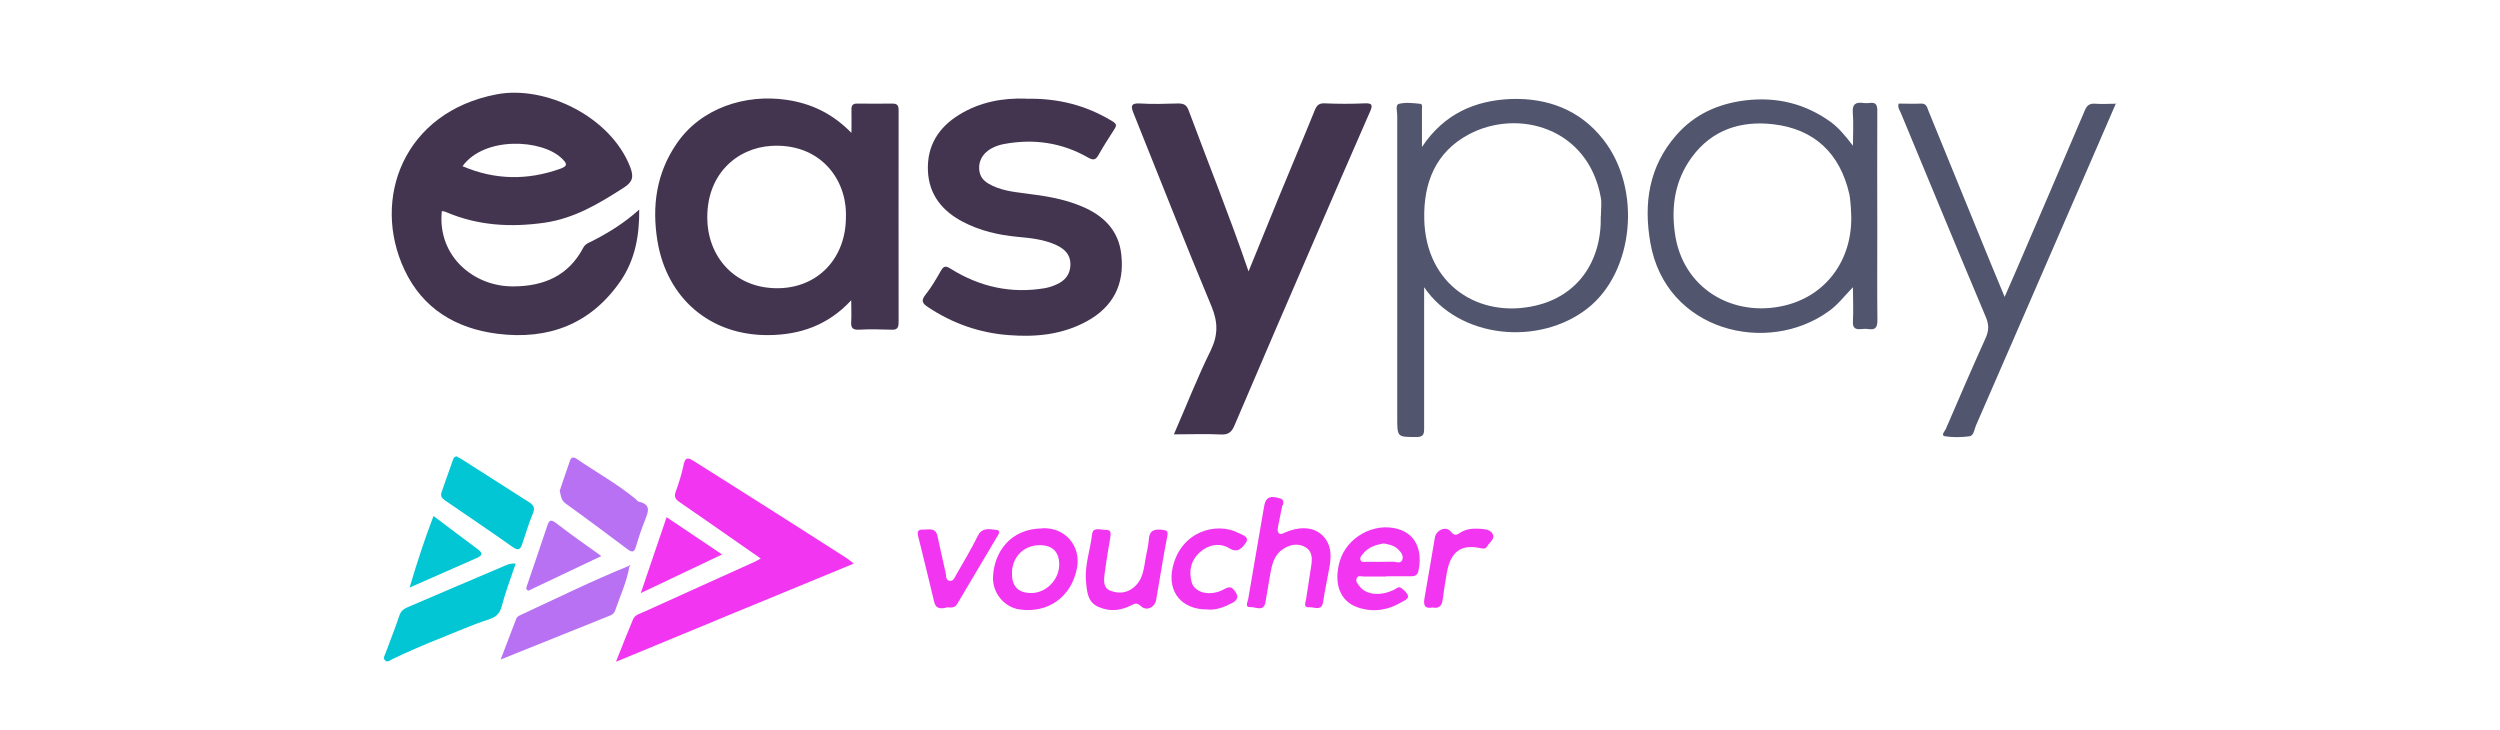
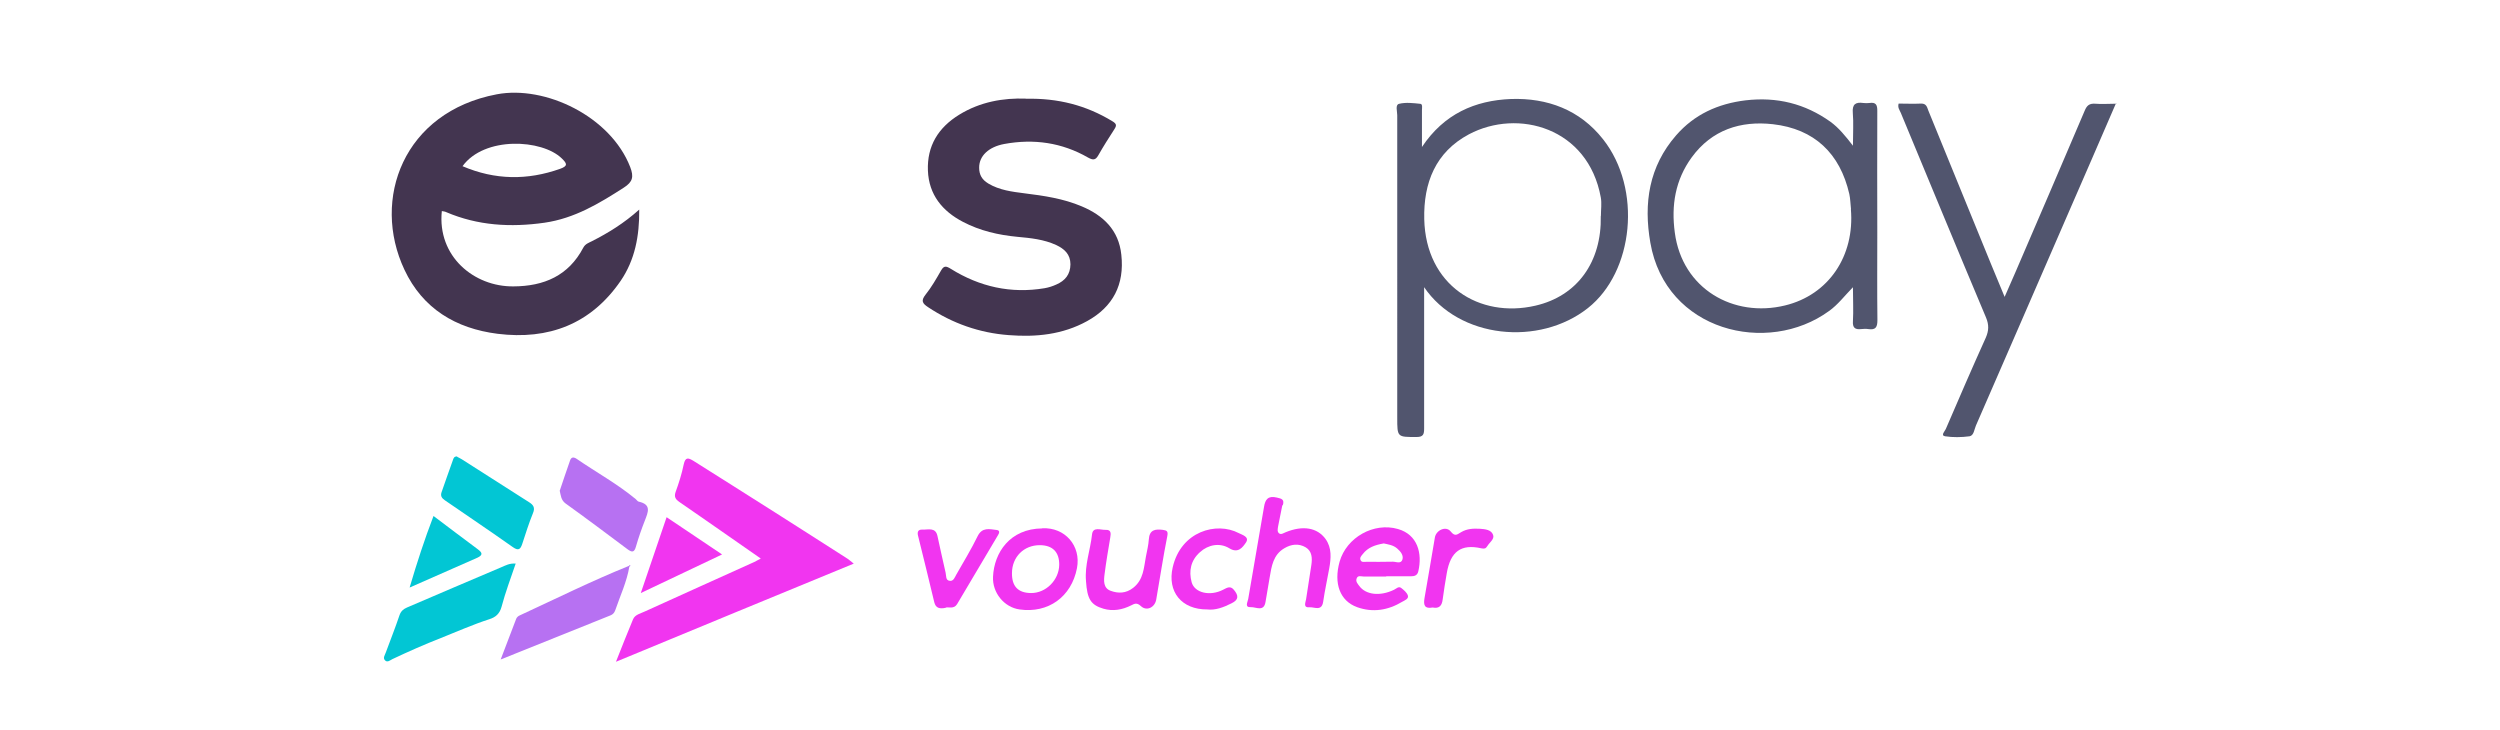
<svg xmlns="http://www.w3.org/2000/svg" id="a" width="207.32" height="60.56" viewBox="0 0 207.32 60.56">
  <rect width="207.32" height="60.56" fill="#fff" stroke-width="0" />
  <path d="m36.64,17.5c-.39,3.77,2.68,6.28,5.93,6.25,2.55-.01,4.58-.89,5.8-3.21.17-.32.45-.4.72-.54,1.36-.69,2.66-1.49,3.92-2.62.02,2.2-.36,4.18-1.54,5.91-2.46,3.58-5.97,4.92-10.21,4.39-3.47-.44-6.21-2.09-7.72-5.31-2.76-5.86-.07-13.09,7.66-14.55,4.01-.76,9.43,1.83,11.06,6.03.31.81.22,1.23-.53,1.71-2.05,1.32-4.09,2.55-6.58,2.91-2.81.4-5.53.24-8.15-.88-.1-.05-.22-.06-.38-.09h.01Zm1.71-3.72c2.71,1.16,5.39,1.18,8.1.22.67-.24.57-.44.14-.86-1.63-1.6-6.43-1.86-8.24.65h0Z" fill="#433550" stroke-width="0" />
-   <path d="m70.61,11c0-.74.01-1.32,0-1.91-.01-.37.13-.51.49-.5.97.01,1.93.01,2.9,0,.43,0,.52.17.52.57,0,5.86-.01,11.72,0,17.57,0,.5-.16.64-.64.61-.88-.03-1.77-.05-2.65,0-.58.03-.67-.21-.64-.69.03-.53,0-1.06,0-1.75-1.93,2.09-4.28,2.88-6.91,2.89-4.8.02-8.38-3.06-9.16-7.81-.47-2.89-.09-5.62,1.6-8.08,2.03-2.97,5.73-4.12,9.11-3.62,2.05.3,3.79,1.13,5.35,2.71h.02Zm-.46,6.98c.1-3.17-2.2-6.13-6.2-5.88-2.83.17-5.44,2.37-5.29,6.22.13,3.14,2.42,5.66,5.95,5.58,3.24-.07,5.55-2.5,5.54-5.92Z" fill="#433550" stroke-width="0" />
-   <path d="m103.53,22.53c.92-2.25,1.75-4.3,2.59-6.35.96-2.34,1.95-4.66,2.9-7.01.17-.42.34-.62.84-.6,1.11.05,2.22.05,3.33,0,.6-.02.66.14.44.65-1.54,3.53-3.08,7.05-4.6,10.59-2.23,5.16-4.46,10.31-6.66,15.48-.23.54-.5.77-1.11.74-1.26-.06-2.53-.01-3.91-.01,1.04-2.39,1.95-4.72,3.05-6.95.62-1.28.61-2.36.07-3.66-2.22-5.31-4.31-10.66-6.46-16-.22-.55-.28-.88.52-.83,1.05.07,2.1.03,3.16,0,.44,0,.71.09.88.57,1.63,4.39,3.39,8.73,4.97,13.36v.02Z" fill="#433550" stroke-width="0" />
  <path d="m85.08,8.19c2.66-.06,4.99.54,7.16,1.86.37.22.37.36.17.67-.46.71-.91,1.42-1.33,2.16-.24.43-.46.4-.86.18-2.16-1.24-4.49-1.57-6.94-1.12-1.29.24-2.09.99-2.08,1.97,0,.58.23.99.76,1.31.92.55,1.97.68,2.99.81,1.62.2,3.24.44,4.75,1.08,1.79.75,3.08,1.97,3.29,4.02.27,2.46-.68,4.31-2.84,5.5-2.03,1.12-4.24,1.34-6.5,1.16-2.42-.18-4.66-.97-6.69-2.32-.47-.31-.6-.53-.21-1.03.49-.61.89-1.31,1.28-1.99.25-.45.44-.39.83-.15,2.38,1.48,4.97,2.07,7.77,1.6.34-.06.65-.16.96-.3.74-.32,1.17-.84,1.18-1.68,0-.83-.5-1.28-1.18-1.6-1.02-.47-2.12-.58-3.21-.68-1.58-.15-3.11-.5-4.52-1.24-1.71-.89-2.83-2.25-2.91-4.25-.08-2.05.86-3.57,2.6-4.64s3.66-1.4,5.54-1.33h-.02Z" fill="#433550" stroke-width="0" />
  <path d="m118.1,23.82v11.71c0,.47-.06.71-.62.71-1.61,0-1.61.03-1.61-1.6V9.55c0-.32-.18-.86.15-.94.57-.14,1.18-.06,1.77,0,.2.02.13.35.13.53v3.05c1.83-2.75,4.4-3.86,7.38-3.98,3.02-.1,5.71.89,7.64,3.34,3.25,4.12,2.55,10.99-1.26,14-4.03,3.18-10.68,2.55-13.59-1.75h.02Zm14.66-5.92c0-.51.08-1.04-.01-1.53-1.05-5.79-6.87-7.39-10.94-5.23-2.77,1.48-3.77,4.03-3.7,7.04.13,5.48,4.57,8.24,9.21,7.17,3.49-.8,5.51-3.63,5.43-7.44h0Z" fill="#51556e" stroke-width="0" />
  <path d="m153.66,12.12c0-1.09.06-1.93-.01-2.76-.06-.72.23-.91.87-.82.17.02.35.02.51,0,.54-.08.66.16.65.67-.02,3.35,0,6.72,0,10.07,0,2.42-.02,4.84.01,7.26,0,.59-.14.84-.75.75-.2-.03-.4-.02-.6,0-.51.06-.72-.12-.68-.66.05-.88,0-1.76,0-2.81-.72.74-1.25,1.45-1.98,1.97-5.1,3.72-13.55,1.68-14.82-5.66-.57-3.27-.12-6.32,2.14-8.91,1.51-1.73,3.46-2.62,5.76-2.9,2.6-.3,4.92.27,7.04,1.78.68.5,1.21,1.14,1.88,2.01v.02Zm-.16,5.24c-.05-.43-.05-.86-.14-1.27-.77-3.36-2.89-5.4-6.34-5.79-2.67-.3-5.06.46-6.73,2.75-1.36,1.87-1.71,3.97-1.4,6.25.62,4.67,4.88,7.07,9.14,6.03,3.63-.88,5.79-4.12,5.46-7.99h0Z" fill="#51556e" stroke-width="0" />
  <path d="m175.48,8.55c-1.36,3.14-2.68,6.2-4.01,9.24-2.53,5.84-5.07,11.66-7.61,17.5-.14.32-.17.83-.53.89-.67.09-1.38.1-2.03,0-.39-.07-.01-.43.06-.6,1.09-2.53,2.18-5.06,3.32-7.58.25-.58.27-1.06.02-1.66-2.38-5.65-4.72-11.32-7.07-16.98-.09-.22-.28-.43-.18-.77.61,0,1.23.03,1.85,0,.45-.02.51.3.61.57,1.72,4.22,3.44,8.44,5.17,12.66.36.88.73,1.76,1.16,2.8.32-.75.61-1.38.88-2.01,1.92-4.47,3.86-8.95,5.76-13.43.18-.44.39-.61.87-.58.53.05,1.08,0,1.75,0v-.02Z" fill="#51556e" stroke-width="0" />
  <path d="m51.08,54.88c.53-1.33.96-2.44,1.42-3.53.17-.39.62-.47.97-.64,3.02-1.38,6.05-2.73,9.07-4.1.15-.07.3-.15.55-.29-1.16-.81-2.24-1.56-3.33-2.32-1.14-.8-2.28-1.58-3.42-2.37-.31-.22-.46-.42-.31-.84.27-.74.51-1.5.67-2.28.14-.64.39-.54.81-.29,2.25,1.43,4.52,2.84,6.77,4.28,2.01,1.27,4.02,2.57,6.03,3.85.14.09.25.21.49.39-6.54,2.69-13.01,5.36-19.72,8.14h-.01Z" fill="#f135f0" stroke-width="0" />
  <path d="m42.77,46.72c-.42,1.24-.86,2.4-1.18,3.61-.16.58-.5.86-1.01,1.02-1.36.44-2.69,1.03-4.02,1.56-1.35.53-2.69,1.12-4.02,1.75-.18.09-.42.31-.61.1-.2-.2-.01-.43.06-.64.38-1.03.79-2.06,1.14-3.1.12-.34.32-.51.62-.64,2.6-1.11,5.19-2.23,7.8-3.33.36-.15.71-.36,1.23-.31v-.02Z" fill="#02c6d4" stroke-width="0" />
  <path d="m52.19,46.99c-.21,1.26-.76,2.42-1.17,3.62-.07.2-.2.35-.39.42-2.97,1.2-5.95,2.39-9.11,3.66.47-1.24.88-2.31,1.29-3.38.05-.12.17-.23.3-.28,3.01-1.39,5.97-2.86,9.04-4.1l.05.05h-.01Z" fill="#b771f2" stroke-width="0" />
  <path d="m37.91,37.88c.1.06.25.12.39.21,1.86,1.19,3.72,2.37,5.58,3.56.35.22.51.45.32.9-.34.83-.61,1.7-.89,2.55-.15.45-.31.6-.77.28-1.87-1.32-3.77-2.6-5.66-3.9-.25-.17-.36-.36-.27-.64.31-.91.64-1.81.96-2.72.05-.14.09-.27.34-.27h0Z" fill="#02c6d4" stroke-width="0" />
  <path d="m46.42,40.69c.28-.81.55-1.66.86-2.52.1-.28.3-.28.54-.12,1.63,1.12,3.38,2.08,4.9,3.34.09.07.16.2.25.21,1.08.24.77.88.51,1.56-.28.71-.53,1.43-.74,2.16-.14.5-.32.51-.71.22-1.7-1.27-3.4-2.55-5.13-3.79-.38-.28-.39-.66-.49-1.09v.02Z" fill="#b771f2" stroke-width="0" />
  <path d="m106.34,41.9c-.12.58-.23,1.17-.35,1.75-.03.2-.09.43.07.57.17.15.37-.01.55-.08,1.43-.59,2.62-.39,3.31.55.54.75.46,1.61.31,2.45-.16.92-.37,1.83-.5,2.75-.12.83-.73.44-1.13.47-.55.05-.34-.38-.29-.66.14-.96.3-1.91.44-2.86.08-.55.06-1.13-.47-1.45-.58-.34-1.2-.27-1.78.08-.92.54-1.05,1.49-1.21,2.42-.12.67-.23,1.34-.34,2.01-.13.87-.8.43-1.21.45-.54.03-.29-.38-.23-.67.44-2.54.88-5.09,1.31-7.63.1-.64.34-.96,1.06-.79.42.09.65.17.5.64h-.03Z" fill="#f135f0" stroke-width="0" />
  <path d="m114.96,47.81h-1.87c-.21,0-.49-.13-.59.17-.09.25.09.43.22.61.54.74,1.72.88,2.88.32.2-.09.38-.32.6-.15.22.17.47.38.55.62.09.28-.25.4-.46.52-1.18.71-2.44.92-3.75.45-1.43-.52-1.95-1.97-1.45-3.77.57-2.01,2.83-3.29,4.84-2.71,1.64.47,2.03,2.03,1.69,3.5-.08.35-.31.42-.62.42-.68-.01-1.36,0-2.05,0h0Zm-.23-2.74c-.69.12-1.29.32-1.72.88-.13.16-.28.31-.17.52.09.18.3.12.46.12.74,0,1.48.01,2.21-.01.28,0,.69.22.8-.21.08-.35-.17-.64-.44-.88-.34-.3-.76-.34-1.14-.43h.01Z" fill="#f135f0" stroke-width="0" />
  <path d="m86.43,43.81c1.88-.1,3.24,1.45,2.88,3.31-.46,2.38-2.39,3.76-4.76,3.42-1.29-.18-2.27-1.4-2.2-2.72.09-1.97,1.38-3.98,4.09-4h-.01Zm-2.51,3.72c-.01,1.1.51,1.64,1.58,1.65,1.24.01,2.32-1.08,2.34-2.34.01-1.05-.54-1.63-1.62-1.63-1.31,0-2.29.97-2.3,2.31Z" fill="#f135f0" stroke-width="0" />
  <path d="m90.06,48.18c-.12-1.32.36-2.57.5-3.86.07-.67.72-.36,1.13-.38.47-.02.44.3.38.65-.17,1.01-.34,2.01-.47,3.02-.07.54-.12,1.17.52,1.39.61.22,1.25.22,1.85-.25.87-.68.88-1.66,1.06-2.6.09-.47.21-.95.24-1.42.05-.8.53-.87,1.16-.79.35.05.45.12.37.53-.35,1.75-.61,3.51-.92,5.27-.12.64-.8.97-1.27.52-.34-.31-.52-.2-.8-.06-.74.37-1.51.51-2.3.28-1.06-.31-1.35-.81-1.45-2.28h0Z" fill="#f135f0" stroke-width="0" />
  <path d="m78.44,50.4c-.55.12-.84.01-.96-.45-.44-1.84-.89-3.68-1.35-5.53-.08-.32.02-.52.36-.5.47.02,1.09-.22,1.25.52.23,1.02.44,2.05.68,3.06.06.25-.02.65.37.67.29.02.39-.3.51-.51.6-1.06,1.24-2.1,1.77-3.19.38-.77.98-.59,1.58-.52.3.03.22.27.1.45-1.12,1.9-2.25,3.8-3.38,5.7-.27.44-.73.21-.95.29h.01Z" fill="#f135f0" stroke-width="0" />
  <path d="m100.13,50.54c-2.16.02-3.34-1.48-2.88-3.49.68-2.99,3.63-3.81,5.48-2.84.29.15.9.31.6.77-.27.4-.65.94-1.38.49-.8-.49-1.76-.3-2.44.32-.76.68-.94,1.55-.69,2.49.24.89,1.53,1.19,2.62.62.32-.16.59-.35.89.02.38.46.42.81-.2,1.11-.67.34-1.35.59-2.01.51Z" fill="#f135f0" stroke-width="0" />
  <path d="m53.14,49.18c.75-2.2,1.43-4.21,2.14-6.29,1.56,1.05,3.03,2.03,4.6,3.09-2.29,1.09-4.43,2.1-6.74,3.2Z" fill="#f135f0" stroke-width="0" />
-   <path d="m49.89,46.1c-2.06.97-3.94,1.87-5.83,2.77-.12.06-.24.18-.37.03-.1-.13,0-.27.03-.39.55-1.63,1.12-3.26,1.66-4.89.14-.42.25-.62.74-.24,1.18.92,2.4,1.77,3.76,2.74v-.02Z" fill="#b771f2" stroke-width="0" />
  <path d="m33.97,48.72c.62-2.1,1.24-4,1.98-5.93,1.26.95,2.46,1.86,3.66,2.75.36.27.49.47-.02.71-1.81.8-3.62,1.6-5.61,2.47h-.01Z" fill="#02c6d4" stroke-width="0" />
  <path d="m118.8,50.38c-.65.12-.77-.18-.67-.77.3-1.68.57-3.35.86-5.03.1-.62.92-.99,1.31-.51.37.47.55.24.87.06.49-.29,1.01-.31,1.56-.28.44.03.94.08,1.09.51.13.35-.3.62-.49.94-.12.2-.24.22-.49.17-1.68-.38-2.55.27-2.86,2.05-.12.73-.25,1.45-.34,2.18-.06.52-.28.79-.83.68h-.01Z" fill="#f135f0" stroke-width="0" />
  <path d="m52.15,46.94l.08-.09c.09.07.03.1-.03.14,0,0-.05-.05-.05-.05Z" fill="#b771f2" stroke-width="0" />
</svg>